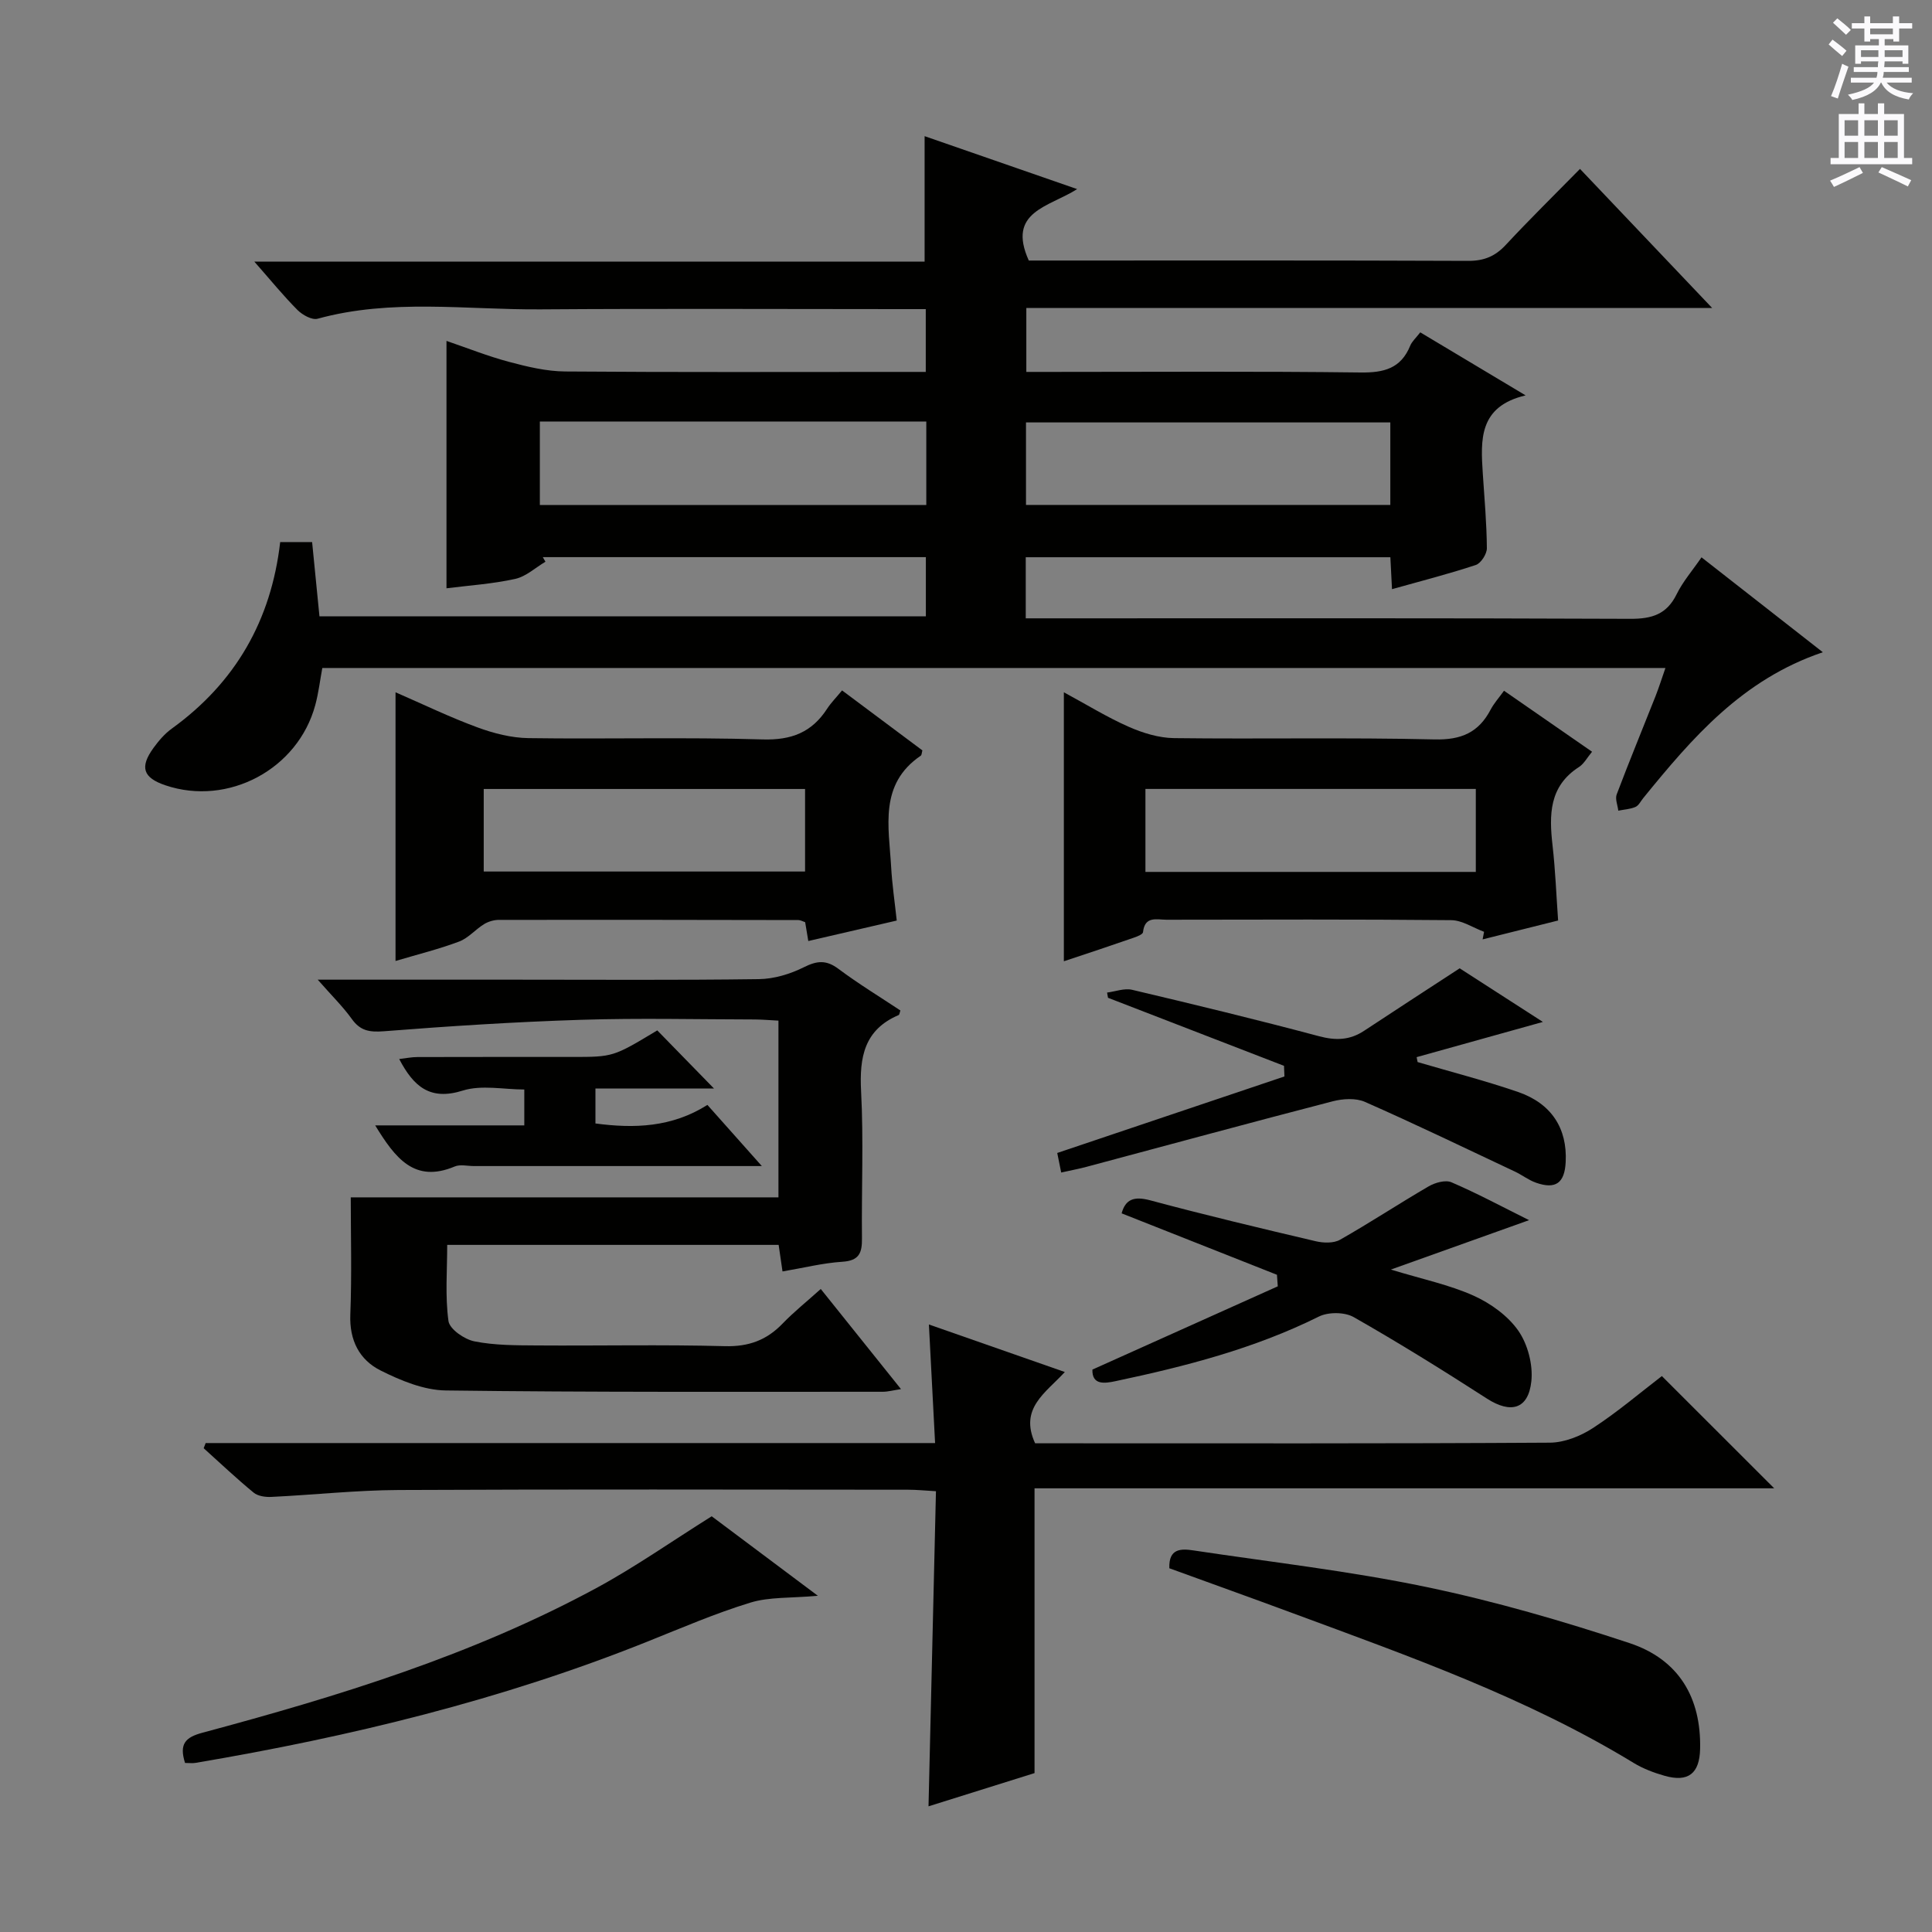
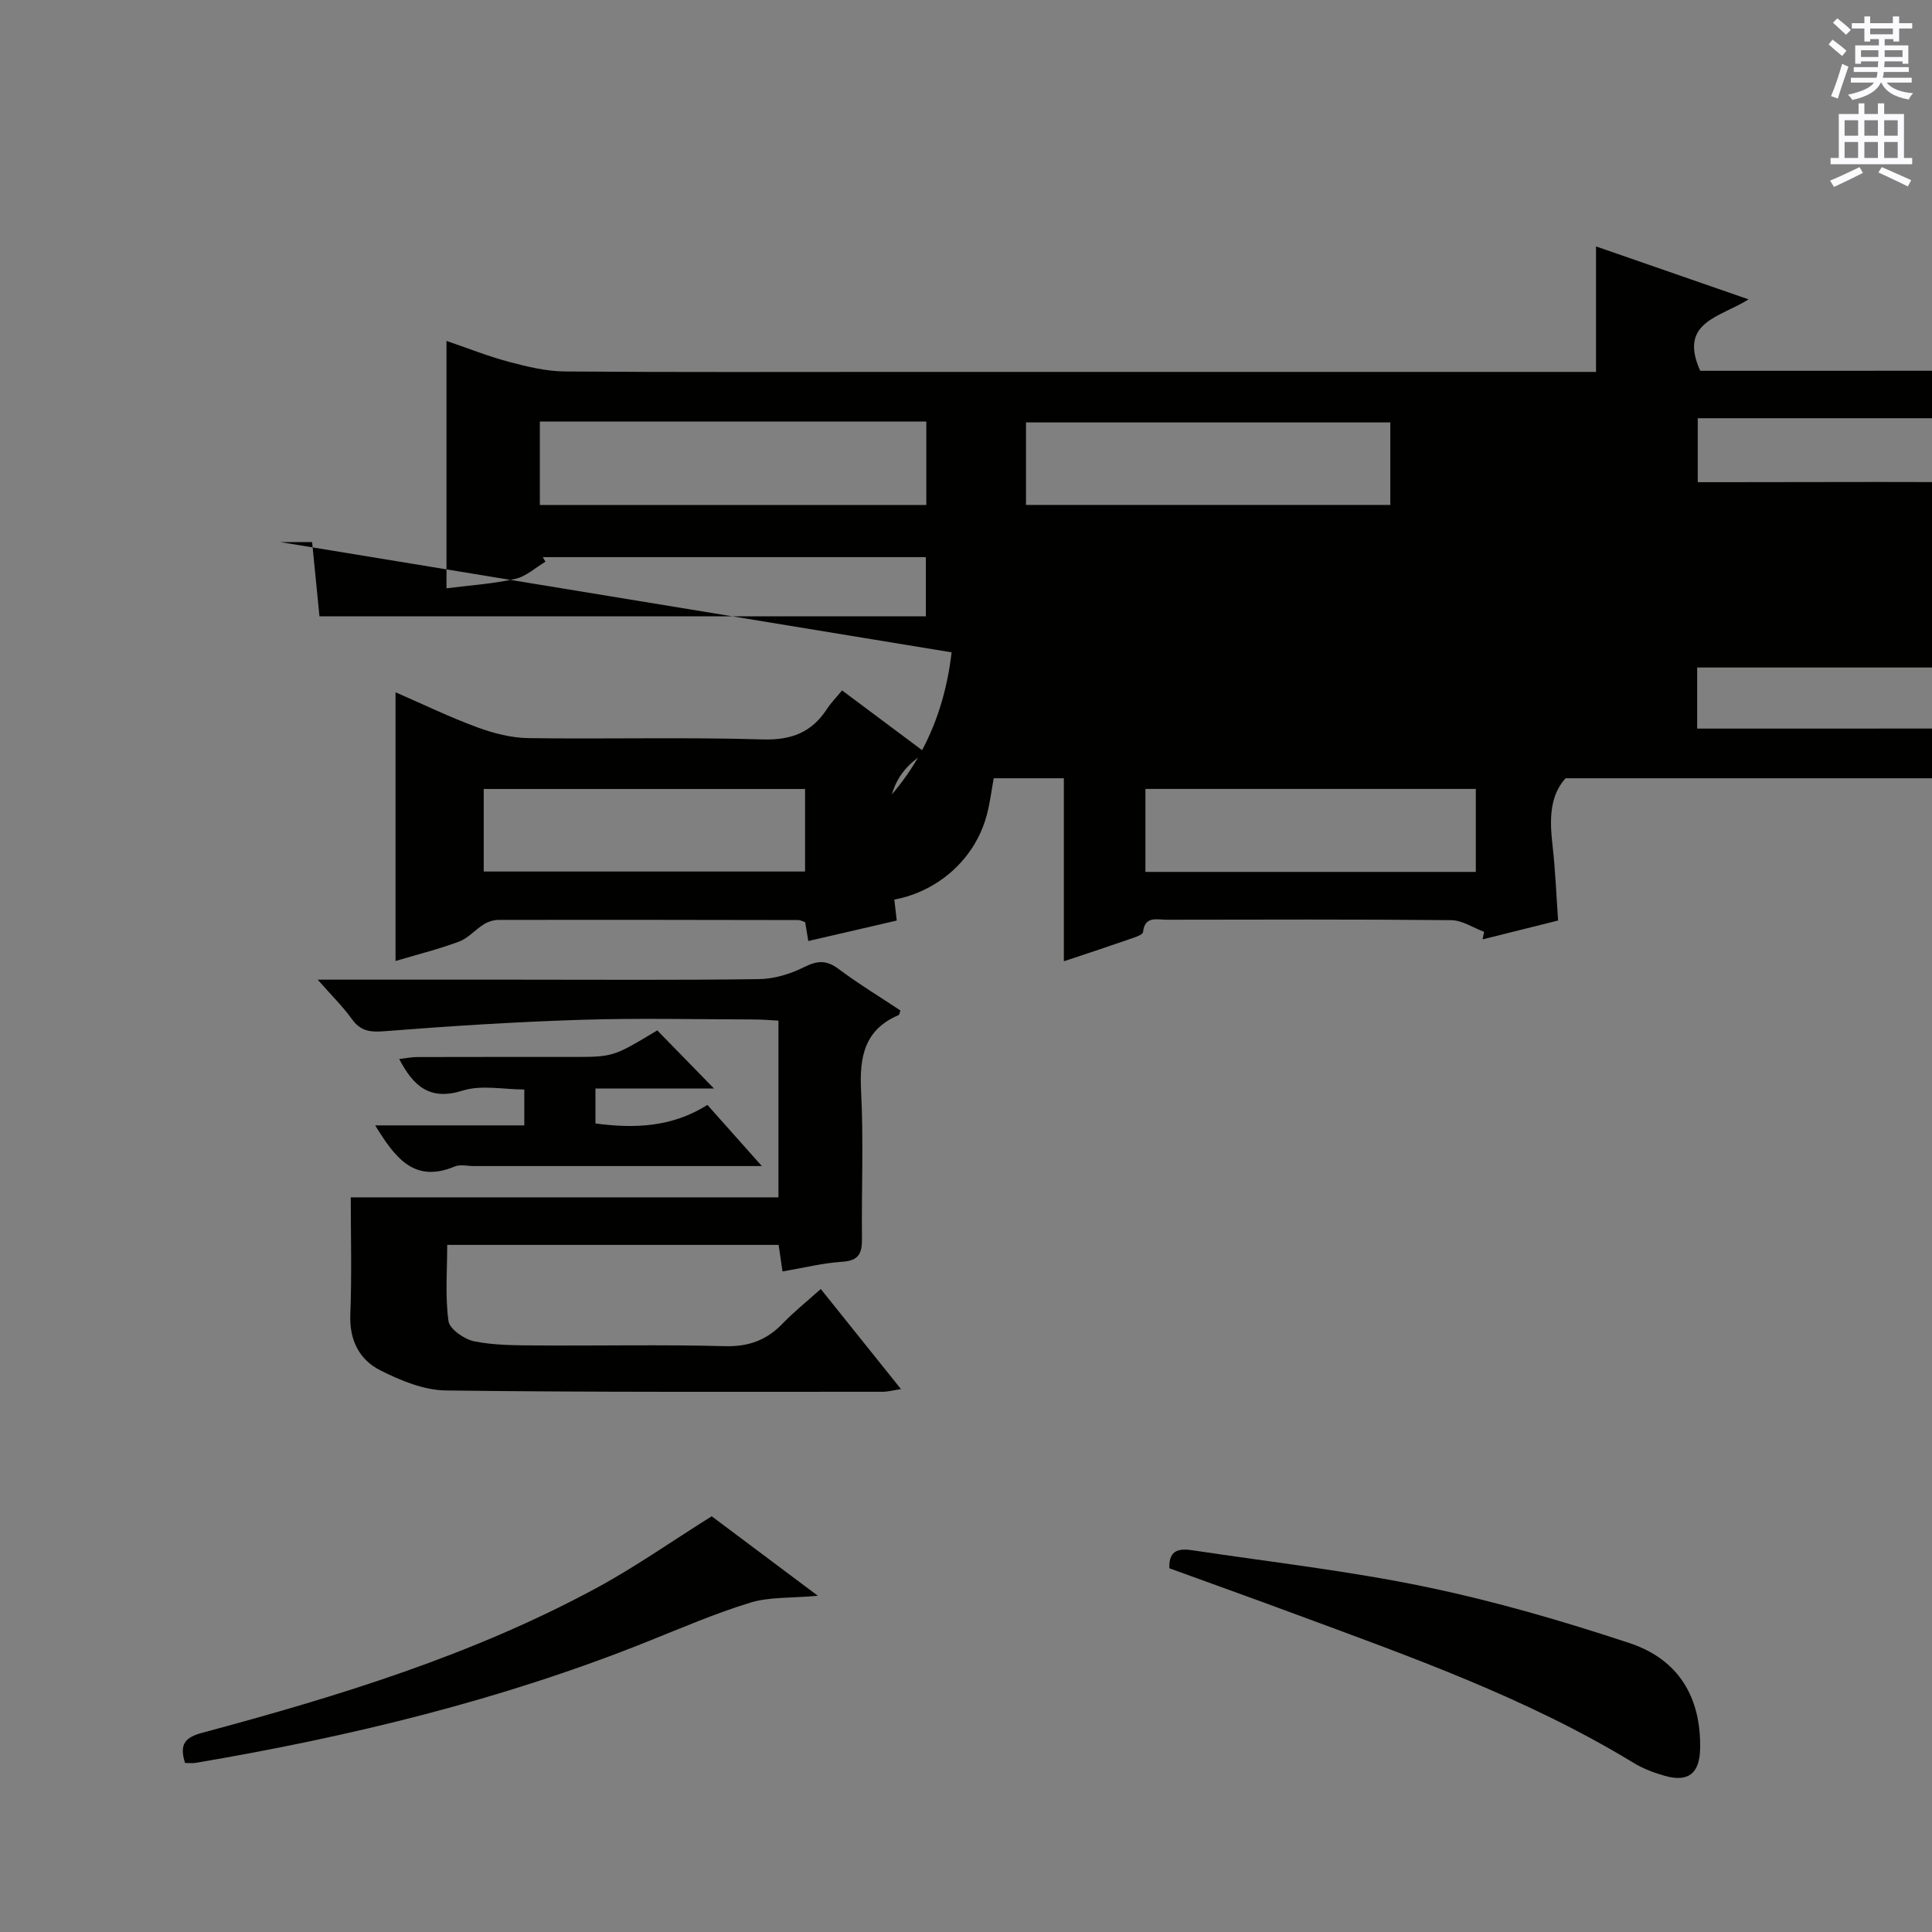
<svg xmlns="http://www.w3.org/2000/svg" enable-background="new 0 0 400 400" viewBox="0 0 400 400">
  <rect x="0" y="0" width="400" height="400" fill="#808080" stroke="none" />
  <g fill="#010100">
-     <path d="m58.01 112.23h6.61c.51 5.14.99 10.07 1.52 15.37h125.55c0-4.04 0-7.97 0-12.25-26.48 0-52.89 0-79.31 0 .18.32.37.63.55.95-2.08 1.23-4.03 3.07-6.28 3.56-4.65 1.03-9.46 1.34-14.21 1.94 0-16.94 0-33.81 0-51.22 4.31 1.47 8.56 3.17 12.95 4.34 3.79 1.01 7.73 1.96 11.62 1.99 23 .18 46 .09 69 .09h5.66c0-4.38 0-8.3 0-13-1.72 0-3.48 0-5.23 0-24.83 0-49.67-.13-74.5.05-15.4.11-30.92-2.26-46.18 1.94-1.16.32-3.13-.78-4.15-1.79-2.93-2.94-5.56-6.18-8.95-10.03h138.77c0-8.9 0-17.13 0-25.98 10.2 3.54 20.53 7.13 31.58 10.96-5.82 3.72-14.6 4.61-10.01 14.79h4.48c28.83 0 57.66-.05 86.5.07 3.29.01 5.59-.95 7.79-3.32 4.86-5.23 9.96-10.23 15.35-15.72 9.18 9.66 17.94 18.88 27.36 28.79-47.81 0-94.69 0-141.99 0v13.24h5.21c21.33 0 42.67-.15 64 .12 4.84.06 8.35-.83 10.27-5.55.36-.88 1.17-1.58 2.08-2.76 6.98 4.18 13.91 8.32 21.81 13.05-9.76 2.3-9.31 9.25-8.86 16.22.34 5.14.8 10.28.84 15.42.01 1.19-1.22 3.11-2.28 3.47-5.64 1.87-11.42 3.34-17.36 5.01-.12-2.3-.22-4.28-.34-6.61-25.08 0-50.13 0-75.49 0v12.65h5.67c39.83 0 79.66-.07 119.49.1 4.46.02 7.55-.91 9.6-5.09 1.29-2.63 3.28-4.91 5.15-7.64 8.4 6.57 16.45 12.87 25.12 19.65-16.7 5.64-27.06 17.76-37.17 30.18-.53.64-.94 1.55-1.63 1.85-1.09.47-2.36.53-3.55.77-.13-1.13-.69-2.43-.33-3.37 2.58-6.83 5.37-13.57 8.05-20.36.71-1.81 1.29-3.67 2.04-5.81-92.89 0-185.34 0-278.08 0-.48 2.59-.78 5.19-1.46 7.69-3.59 13.29-18.05 20.98-31.02 16.6-4.64-1.57-5.38-3.74-2.45-7.77 1.07-1.47 2.31-2.92 3.77-3.97 13.18-9.53 20.57-22.4 22.44-38.62zm133.77-24.96c-26.89 0-53.28 0-80.01 0v17.28h80.01c0-5.83 0-11.27 0-17.28zm96.07.19c-25.51 0-50.51 0-75.43 0v17.08h75.43c0-5.84 0-11.3 0-17.08z" />
-     <path d="m42.58 298.77h151.02c-.43-8.26-.84-16.11-1.28-24.55 9.37 3.28 18.51 6.47 28.14 9.84-3.99 4.35-9.47 7.52-6.15 14.76h5.09c33.82 0 67.65.08 101.47-.13 3.02-.02 6.38-1.36 8.95-3.04 5.12-3.34 9.81-7.35 14.25-10.75 7.87 7.87 15.48 15.47 23.26 23.24-50.79 0-101.93 0-153.14 0v58.96c-6.75 2.11-14.26 4.47-21.95 6.88.51-21.83 1.02-43.24 1.54-65.24-2.26-.13-4.02-.31-5.77-.31-35.16-.02-70.31-.11-105.47.06-8.79.04-17.57 1.01-26.37 1.43-1.22.06-2.78-.16-3.66-.89-3.56-2.93-6.91-6.1-10.34-9.19.13-.36.27-.72.41-1.07z" />
+     <path d="m58.01 112.23h6.61c.51 5.14.99 10.07 1.52 15.37h125.55c0-4.04 0-7.97 0-12.25-26.48 0-52.89 0-79.31 0 .18.32.37.63.55.95-2.08 1.23-4.03 3.07-6.28 3.56-4.65 1.03-9.46 1.34-14.21 1.94 0-16.94 0-33.81 0-51.22 4.31 1.47 8.56 3.17 12.95 4.34 3.79 1.01 7.73 1.96 11.62 1.99 23 .18 46 .09 69 .09h5.66h138.77c0-8.9 0-17.13 0-25.98 10.2 3.54 20.53 7.13 31.58 10.96-5.82 3.72-14.6 4.61-10.01 14.79h4.48c28.83 0 57.66-.05 86.5.07 3.29.01 5.59-.95 7.79-3.32 4.86-5.23 9.96-10.23 15.35-15.72 9.18 9.66 17.94 18.88 27.36 28.79-47.81 0-94.69 0-141.99 0v13.24h5.21c21.33 0 42.67-.15 64 .12 4.84.06 8.35-.83 10.27-5.55.36-.88 1.17-1.58 2.08-2.76 6.98 4.18 13.91 8.32 21.81 13.05-9.76 2.3-9.31 9.25-8.86 16.22.34 5.14.8 10.28.84 15.42.01 1.19-1.22 3.11-2.28 3.47-5.64 1.87-11.42 3.34-17.36 5.01-.12-2.3-.22-4.28-.34-6.61-25.08 0-50.13 0-75.49 0v12.65h5.67c39.83 0 79.66-.07 119.49.1 4.46.02 7.55-.91 9.6-5.09 1.29-2.63 3.28-4.91 5.15-7.64 8.4 6.57 16.45 12.87 25.12 19.65-16.7 5.64-27.06 17.76-37.17 30.18-.53.64-.94 1.55-1.63 1.85-1.09.47-2.36.53-3.55.77-.13-1.13-.69-2.43-.33-3.37 2.58-6.83 5.37-13.57 8.05-20.36.71-1.81 1.29-3.67 2.04-5.81-92.89 0-185.34 0-278.08 0-.48 2.59-.78 5.19-1.46 7.69-3.59 13.29-18.05 20.98-31.02 16.6-4.64-1.57-5.38-3.74-2.45-7.77 1.07-1.47 2.31-2.92 3.77-3.97 13.18-9.53 20.57-22.4 22.44-38.62zm133.77-24.96c-26.89 0-53.28 0-80.01 0v17.28h80.01c0-5.83 0-11.27 0-17.28zm96.07.19c-25.51 0-50.51 0-75.43 0v17.08h75.43c0-5.84 0-11.3 0-17.08z" />
    <path d="m65.78 202.83h40.84c16.83 0 33.66.12 50.49-.11 3.14-.04 6.49-1.05 9.31-2.46 2.75-1.38 4.66-1.55 7.18.34 4.12 3.08 8.54 5.77 12.82 8.61-.16.43-.19.87-.37.95-7.13 3.04-8.14 8.73-7.77 15.77.53 10.14.07 20.32.18 30.49.03 2.95-.56 4.58-4.02 4.81-4.08.26-8.1 1.28-12.43 2.01-.3-2.05-.53-3.63-.8-5.5-22.76 0-45.34 0-68.62 0 0 5.29-.45 10.6.26 15.76.23 1.68 3.29 3.8 5.36 4.21 4.19.84 8.58.82 12.89.85 13 .09 26-.2 38.99.15 4.91.13 8.63-1.24 11.94-4.68 2.3-2.39 4.92-4.48 7.9-7.16 5.47 6.83 10.82 13.5 16.61 20.73-1.69.26-2.73.55-3.77.55-30.16-.01-60.32.12-90.48-.27-4.54-.06-9.33-2.05-13.5-4.14-4.37-2.19-6.47-6.23-6.26-11.56.32-8.28.09-16.58.09-24.28h88.55c0-11.5 0-23.86 0-36.59-1.67-.08-3.27-.23-4.88-.24-12-.02-24-.31-35.99.07-13.62.43-27.23 1.3-40.81 2.37-3 .23-4.91-.08-6.68-2.58-1.82-2.53-4.07-4.73-7.03-8.1z" />
    <path d="m167.35 194.83c-.22-1.31-.43-2.58-.65-3.9-.49-.16-.94-.43-1.4-.44-20.66-.04-41.32-.07-61.98-.04-1.05 0-2.22.34-3.11.89-1.79 1.1-3.26 2.89-5.16 3.6-4.17 1.57-8.52 2.64-13.16 4.02 0-18.41 0-36.48 0-55.63 5.95 2.59 11.37 5.22 17 7.28 3.34 1.23 6.99 2.16 10.52 2.21 16.16.23 32.33-.22 48.48.27 5.99.18 10.19-1.47 13.36-6.36.81-1.24 1.88-2.31 3.09-3.79 5.61 4.19 11.14 8.32 16.63 12.42-.14.49-.13.96-.34 1.1-8.67 5.9-6.6 14.69-6.13 23 .2 3.62.74 7.23 1.16 11.13-6.21 1.44-12.16 2.82-18.31 4.24zm-67.2-14.39h66.53c0-5.97 0-11.55 0-17.09-22.36 0-44.38 0-66.53 0z" />
    <path d="m220.26 199.02c0-18.72 0-36.77 0-55.69 4.76 2.57 8.95 5.17 13.42 7.14 2.92 1.29 6.24 2.31 9.39 2.35 17.98.22 35.97-.16 53.94.27 5.53.13 9.12-1.43 11.61-6.17.69-1.31 1.71-2.44 2.77-3.91 6.04 4.18 11.99 8.3 18.23 12.63-1.04 1.25-1.68 2.5-2.71 3.16-6.22 4-6.19 9.92-5.47 16.26.58 5.08.77 10.2 1.15 15.52-5.4 1.35-10.52 2.63-15.63 3.91.1-.52.2-1.05.3-1.57-2.27-.84-4.53-2.39-6.8-2.41-19.64-.19-39.29-.12-58.94-.09-1.98 0-4.51-.85-4.87 2.57-.05.47-1.26.93-2 1.18-4.68 1.63-9.39 3.19-14.39 4.85zm16.89-18.5h68.4c0-5.86 0-11.42 0-17.18-22.92 0-45.58 0-68.4 0z" />
    <path d="m242.1 324.69c-.16-4.14 2.44-4.08 5.01-3.69 16.07 2.42 32.26 4.25 48.15 7.56 14.23 2.96 28.29 7.05 42.1 11.62 10.29 3.41 14.86 11.38 14.63 21.9-.11 5.11-2.45 6.97-7.35 5.58-2.22-.63-4.46-1.48-6.42-2.67-22.14-13.49-46.42-22.06-70.55-30.99-8.53-3.16-17.09-6.22-25.57-9.31z" />
-     <path d="m264.38 263.93c-10.71-4.24-21.42-8.47-32.16-12.72.79-2.91 2.56-3.59 5.9-2.7 11.37 3.05 22.82 5.78 34.27 8.47 1.6.38 3.73.45 5.06-.31 6.21-3.52 12.17-7.46 18.34-11.05 1.33-.77 3.47-1.38 4.72-.84 5.3 2.28 10.41 5.02 16.07 7.84-9.61 3.43-18.65 6.67-28.62 10.23 6.6 2.01 12.11 3.15 17.12 5.4 3.52 1.58 7.11 4.16 9.27 7.26 1.96 2.81 3.06 7.05 2.7 10.46-.62 5.85-4.3 6.75-9.2 3.59-9.06-5.84-18.22-11.54-27.59-16.87-1.86-1.06-5.25-1.08-7.2-.11-13.38 6.65-27.65 10.32-42.13 13.38-2.3.49-4.85.81-4.76-2.4 12.97-5.83 25.68-11.53 38.38-17.24-.05-.78-.11-1.59-.17-2.39z" />
-     <path d="m219.71 242.76c-.37-1.85-.68-3.37-.82-4.05 16.06-5.41 31.55-10.62 47.04-15.84-.03-.73-.06-1.46-.09-2.2-12.15-4.7-24.3-9.4-36.44-14.09-.06-.36-.13-.72-.19-1.08 1.74-.22 3.59-.95 5.19-.57 12.92 3.05 25.83 6.18 38.66 9.6 3.48.93 6.4.85 9.37-1.12 6.35-4.2 12.75-8.34 19.78-12.93 5.06 3.26 10.98 7.07 17.23 11.1-9.12 2.54-17.63 4.92-26.14 7.29.07.34.13.68.2 1.02 6.94 2.04 13.96 3.84 20.79 6.19 6.95 2.39 10.21 7.56 9.87 14.47-.21 4.38-2.06 5.75-6.14 4.32-1.55-.54-2.9-1.62-4.4-2.32-10.32-4.86-20.59-9.82-31.03-14.42-1.89-.83-4.56-.66-6.66-.12-17.02 4.41-33.99 9.03-50.98 13.57-1.56.42-3.15.71-5.24 1.18z" />
    <path d="m38.31 365c-1.25-3.94.06-5.31 3.61-6.26 28.07-7.53 55.82-16.03 81.53-29.94 8.01-4.33 15.5-9.61 23.9-14.87 6.52 4.88 13.61 10.19 21.98 16.46-5.66.51-10.06.21-13.99 1.42-7.25 2.22-14.25 5.24-21.31 8.07-30.18 12.09-61.55 19.69-93.52 25.1-.64.11-1.31.02-2.2.02z" />
    <path d="m77.68 233h30.87c0-2.47 0-4.69 0-7.43-4.24 0-8.83-1-12.73.22-6.77 2.13-10.17-.8-13.17-6.53 1.37-.16 2.58-.41 3.78-.41 10.66-.03 21.32-.02 31.98-.02 8.54 0 8.54 0 17.67-5.5 3.8 3.89 7.55 7.74 11.75 12.04-8.27 0-16.3 0-24.55 0v7.23c8.06 1.08 15.85.8 23.18-3.84 3.55 3.99 6.94 7.8 11.27 12.66-2.74 0-4.45 0-6.15 0-17.82 0-35.65 0-53.47 0-1.33 0-2.84-.39-3.97.09-8.36 3.51-12.33-1.77-16.46-8.51z" />
  </g>
  <path d="m378.6 9.2.8-1c.9.7 1.9 1.4 2.9 2.3l-.9 1.1c-1.1-.9-2-1.7-2.8-2.4zm.5 10.7c.9-2.1 1.6-4.3 2.3-6.7.4.2.8.4 1.3.6-.7 2.1-1.5 4.3-2.2 6.6zm.4-15.2.9-.9c1 .8 2 1.6 2.8 2.4l-1 1c-1-.9-1.9-1.8-2.7-2.5zm12.5-1.3h1.2v1.4h2.7v1.1h-2.7v2.7h-1.2v-.5h-1.8v1.3h4.9v3.8h-1.2v-.5h-3.7c0 .4-.1.9-.1 1.2h5.1v1h-5.2c0 .5-.1.9-.2 1.2h6v1h-5.2c1.1 1.3 2.9 2 5.5 2.2-.4.4-.7.8-.9 1.3-2.9-.5-4.8-1.6-5.7-3.5h-.1c-.8 1.7-2.7 2.9-5.9 3.6-.2-.4-.6-.8-.9-1.1 2.8-.6 4.6-1.4 5.4-2.5h-4.8v-1h5.3c.1-.3.2-.7.2-1.2h-4.9v-1h5c0-.4 0-.8.1-1.2h-3.6v.5h-1.2v-3.8h4.9v-1.3h-1.8v.5h-1.2v-2.7h-2.6v-1.1h2.6v-1.4h1.2v1.4h4.7v-1.4zm-6.7 8.4h3.6c0-.4 0-.9 0-1.4h-3.6zm1.9-4.7h4.7v-1.2h-4.7zm6.7 3.3h-3.7v1.4h3.7z" fill="#fbfafc" />
  <path d="m384.7 21.4h1.3v2.2h2.8v-2.2h1.3v2.2h4.1v9.1h1.7v1.3h-16.9v-1.3h1.7v-9.1h4.1v-2.2zm.3 13.2.7 1.2c-1.8.9-3.8 1.9-6 2.9-.2-.4-.5-.8-.8-1.3 2.4-1 4.4-2 6.1-2.8zm-3.1-6.5h2.8v-3.2h-2.8zm0 4.6h2.8v-3.3h-2.8zm4.1-4.6h2.8v-3.2h-2.8zm0 4.6h2.8v-3.3h-2.8zm3.6 1.9c2.1.9 4.1 1.8 6.1 2.7l-.7 1.3c-2.2-1.1-4.2-2-6.1-2.9zm3.3-9.7h-2.8v3.2h2.8zm-2.8 7.8h2.8v-3.3h-2.8z" fill="#fbfafc" />
</svg>